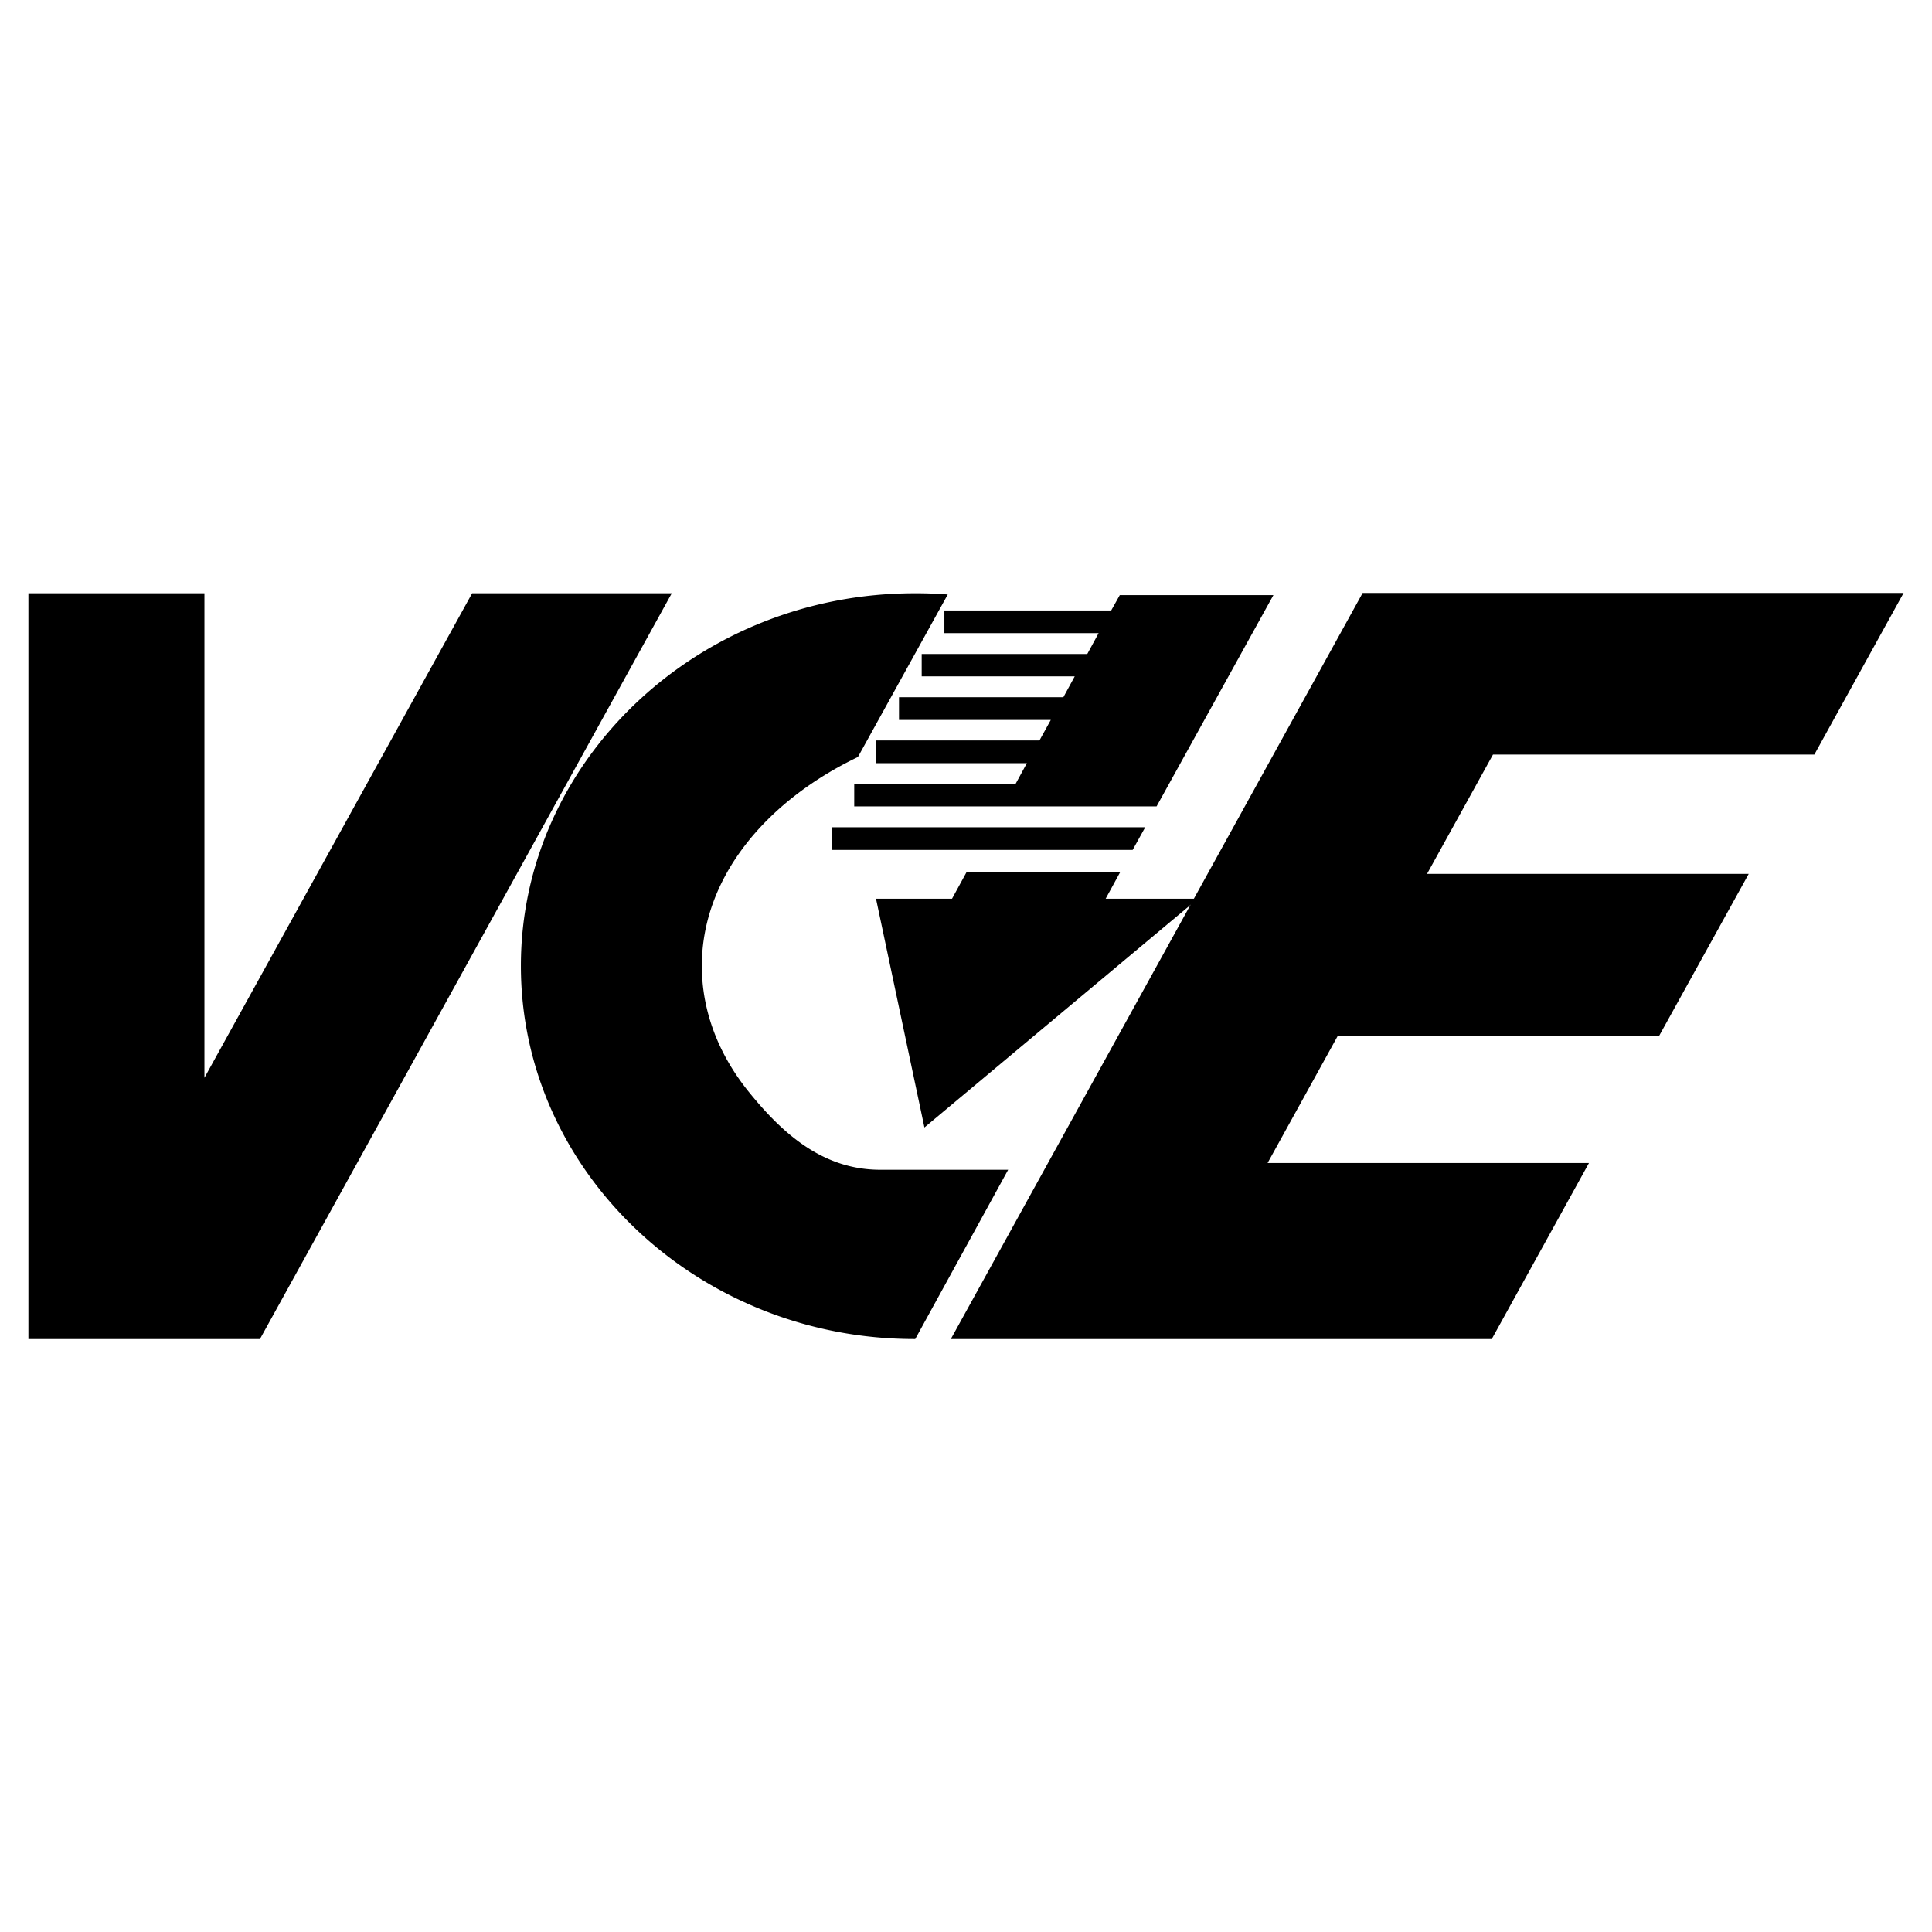
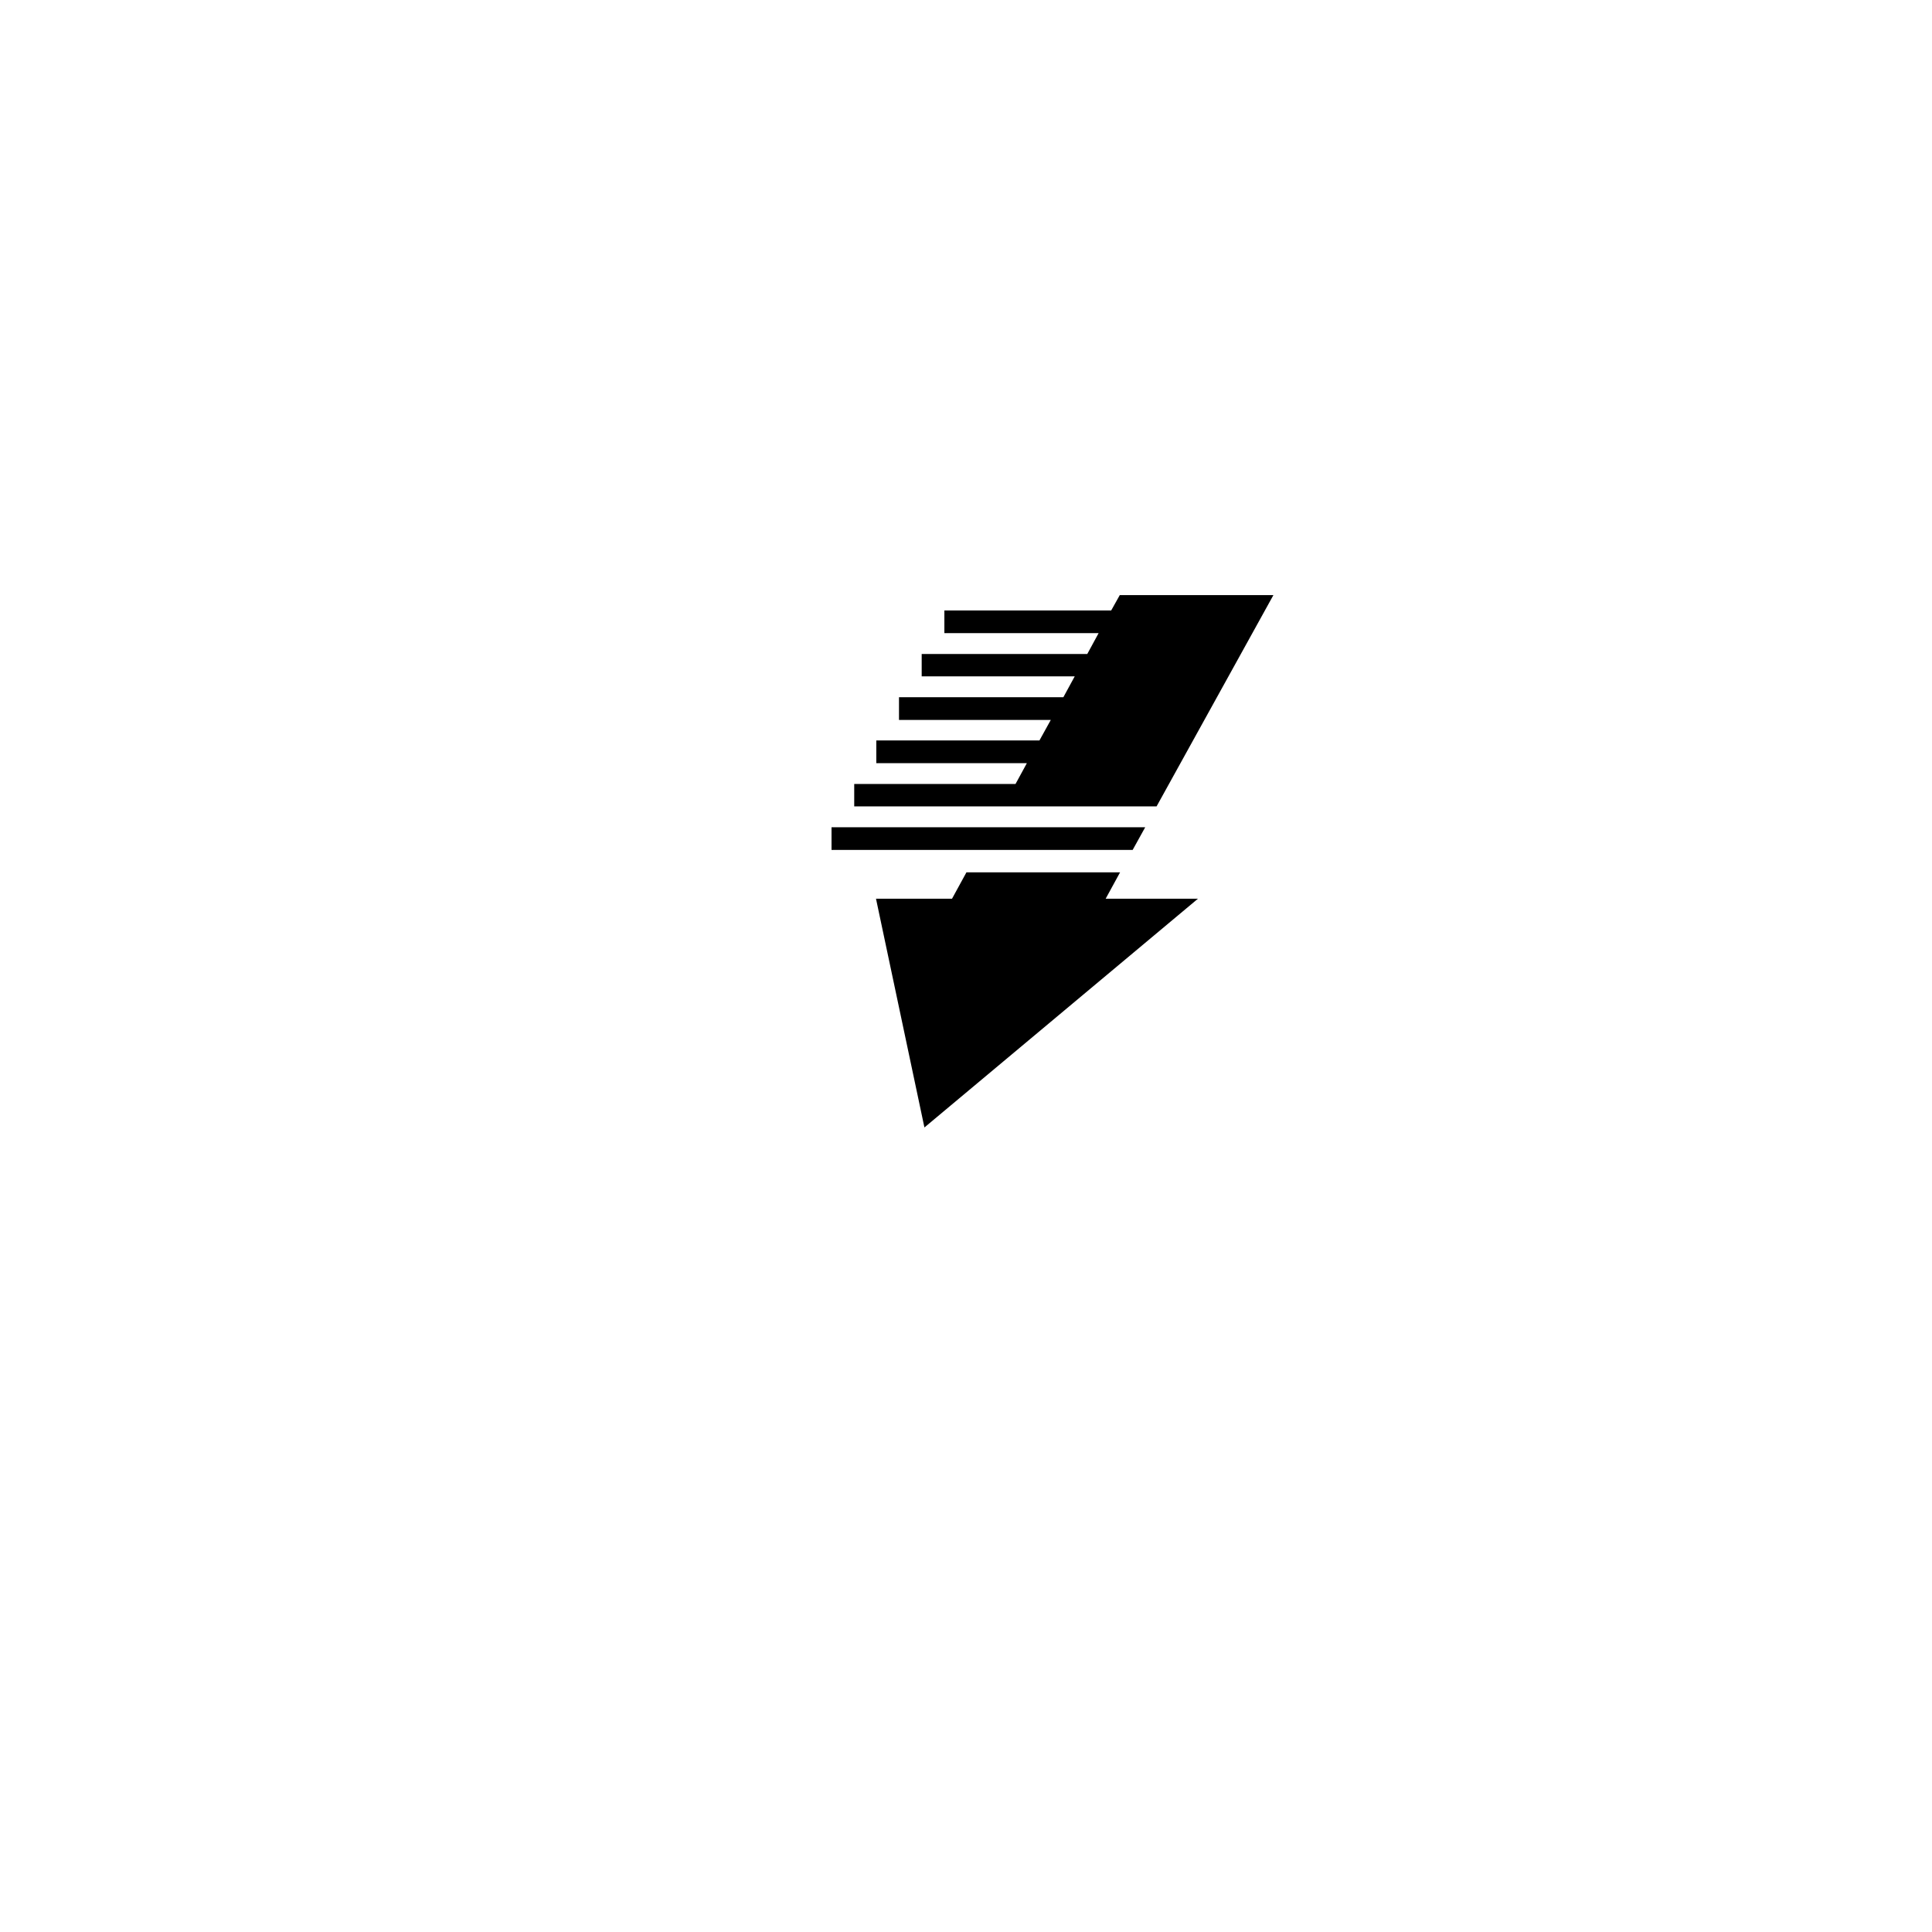
<svg xmlns="http://www.w3.org/2000/svg" width="2500" height="2500" viewBox="0 0 192.756 192.756">
  <g fill-rule="evenodd" clip-rule="evenodd">
-     <path fill="#fff" d="M0 0h192.756v192.756H0V0z" />
-     <path d="M91.253 59.19c-21.631 0-39.284 16.704-39.284 37.173 0 20.528 17.653 37.233 39.284 37.233h.061l9.27-16.889H87.827c-5.599 0-9.606-3.427-13.094-7.74-2.999-3.702-4.712-8.016-4.712-12.604 0-8.659 6.21-16.338 15.573-20.836l8.964-16.215a40.094 40.094 0 0 0-3.305-.122z" />
-     <path d="M25.934 133.597L67.022 59.19H47.105l-26.709 48.339V59.19H2.834v74.407h23.1zM94.863 133.597H148.832l9.699-17.562h-32.064l7.008-12.697h32.062l8.934-16.153h-32.094l6.578-11.902h32.063l8.904-16.123h-53.971l-41.088 74.437z" />
    <path d="M87.398 89.663h7.587l1.438-2.631h15.328l-1.438 2.631h9.209L92.23 112.487l-4.832-22.824zm10.28-4.865H82.962v-2.264h31.297l-1.254 2.264H97.678zm2.386-4.345H85.226V78.22h16.092l1.133-2.08H87.429v-2.264h16.276l1.133-2.049H89.693v-2.265h16.399l1.133-2.08H91.957v-2.233h16.521l1.131-2.081H94.221v-2.264h16.644l.855-1.529h15.328l-11.656 21.079h-15.328v-.001z" />
  </g>
</svg>